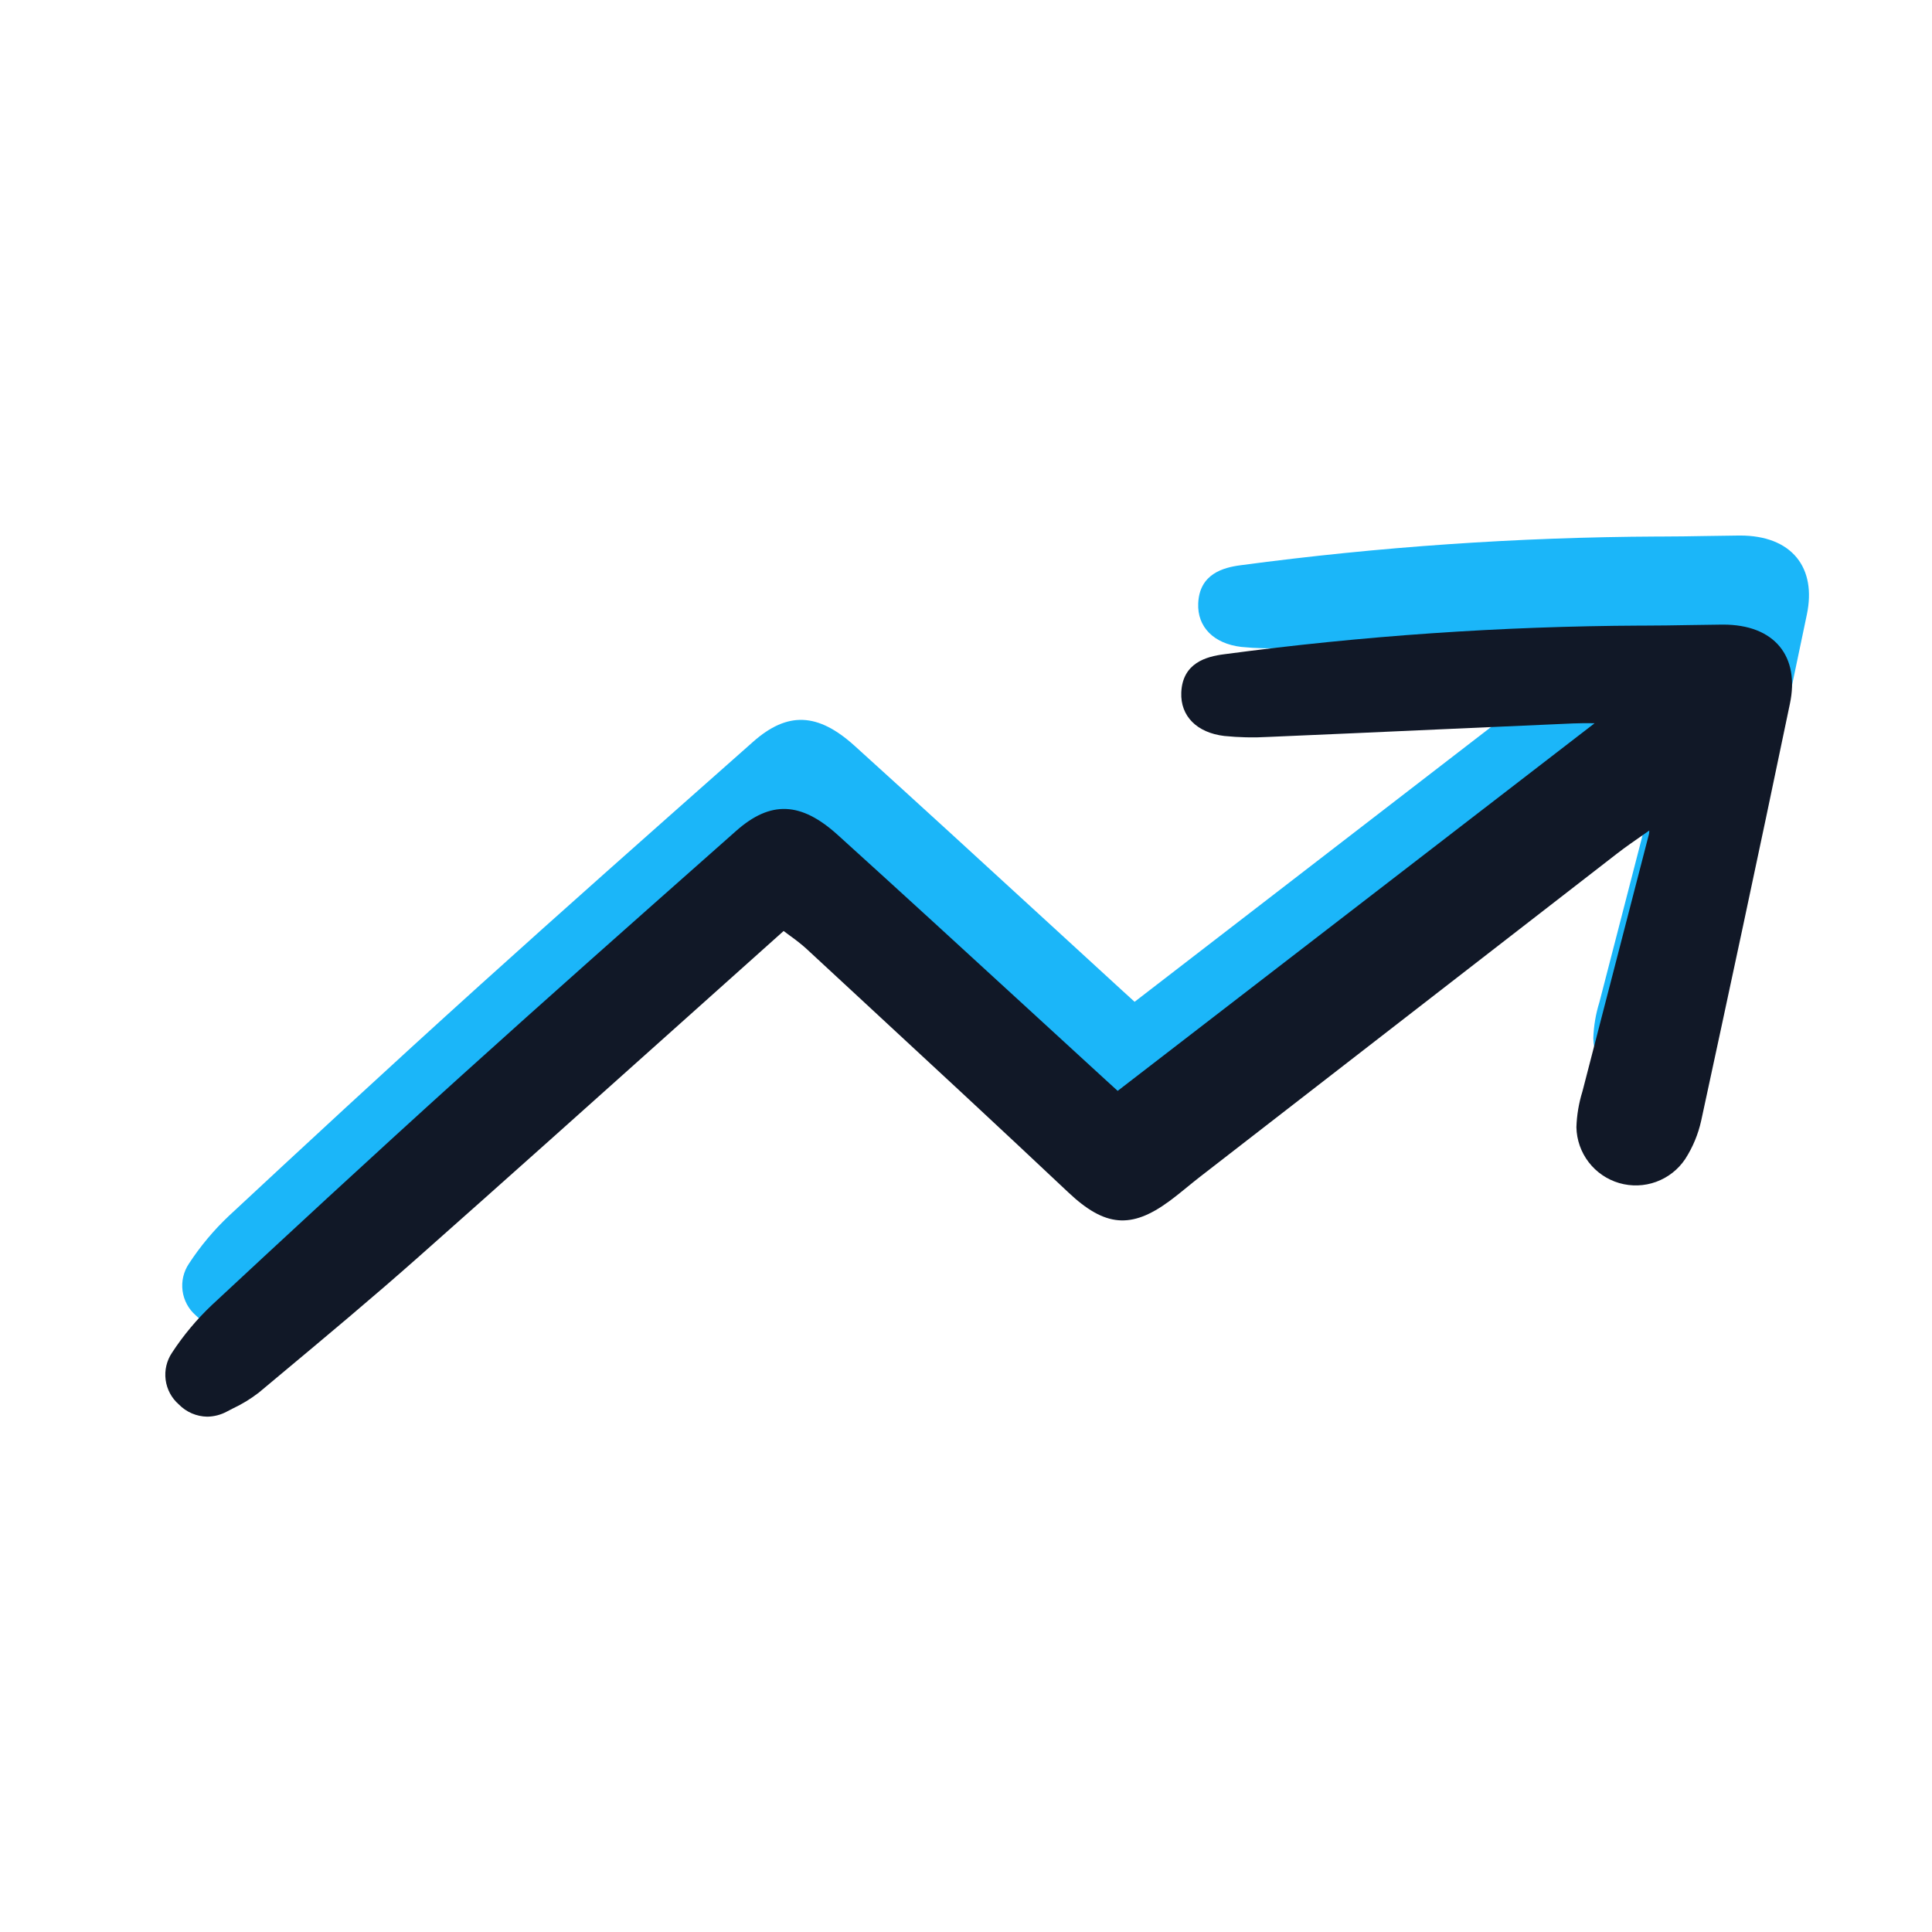
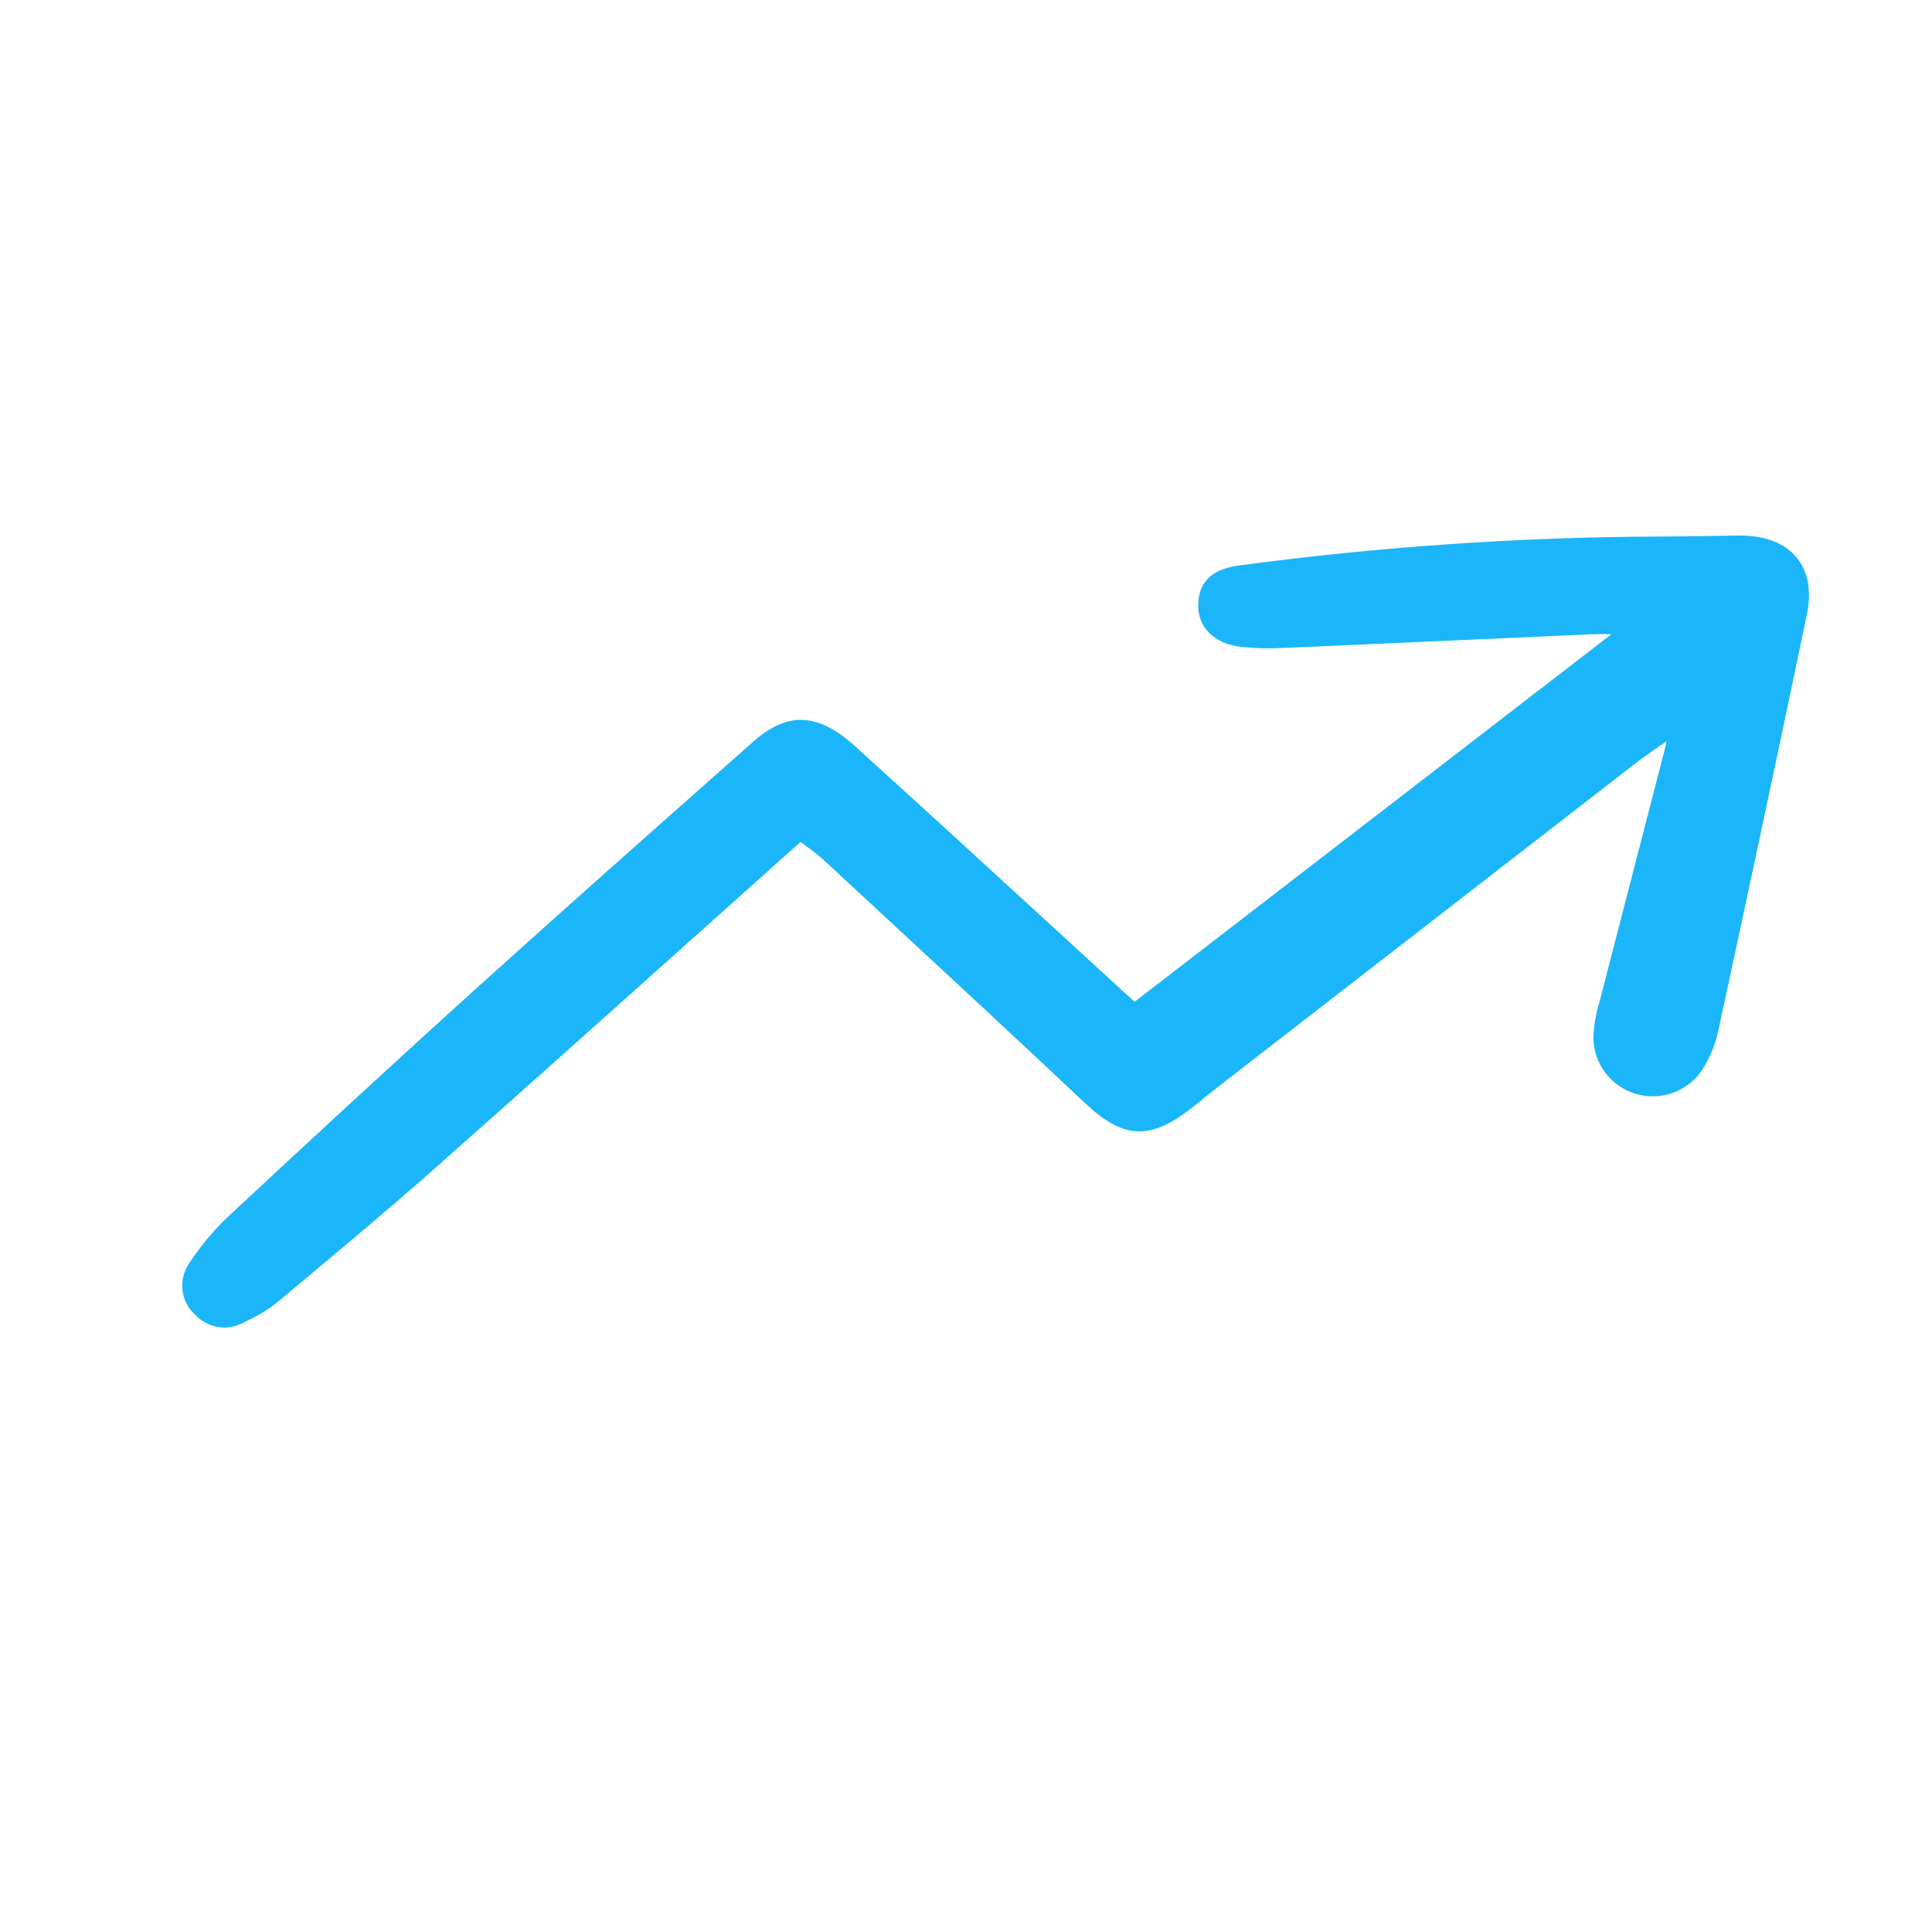
<svg xmlns="http://www.w3.org/2000/svg" width="200" height="200" viewBox="0 0 200 200" fill="none">
  <path d="M23.201 137.432C23.915 137.423 24.616 137.241 25.243 136.901L25.812 136.606C26.785 136.152 27.704 135.592 28.552 134.935L30.631 133.197C35.372 129.24 40.276 125.149 44.98 120.983C54.091 112.914 63.332 104.643 72.267 96.643C75.793 93.486 79.328 90.324 82.872 87.156C83.131 87.351 83.37 87.528 83.596 87.694C84.146 88.083 84.675 88.502 85.18 88.948L90.628 93.993C97.774 100.607 105.163 107.446 112.368 114.237C116.132 117.784 118.853 118.018 122.778 115.138C123.44 114.652 124.081 114.131 124.699 113.625C125.128 113.277 125.556 112.926 125.994 112.587C140.367 101.441 154.744 90.298 169.126 79.159C170.012 78.473 170.921 77.841 171.976 77.11L172.483 76.756C172.488 76.881 172.477 77.006 172.45 77.128C171.362 81.36 170.269 85.591 169.17 89.821C168.004 94.317 166.841 98.814 165.683 103.311L165.562 103.775C165.189 104.976 164.98 106.221 164.94 107.478C164.969 108.786 165.414 110.051 166.211 111.089C167.008 112.127 168.115 112.883 169.372 113.249C170.628 113.614 171.969 113.57 173.199 113.121C174.428 112.673 175.482 111.844 176.209 110.756C176.99 109.539 177.55 108.192 177.86 106.779C180.406 95.002 183.751 79.454 187.043 63.627C187.55 61.214 187.184 59.172 185.994 57.721C184.77 56.227 182.746 55.438 180.132 55.438H180.041C178.872 55.447 177.703 55.467 176.535 55.488C175.026 55.514 173.516 55.541 172.007 55.541C171.866 55.541 171.725 55.541 171.581 55.541C157.159 55.609 142.756 56.6 128.461 58.509C126.622 58.744 124.163 59.41 124.038 62.469C123.939 64.906 125.645 66.63 128.492 66.968C130.01 67.122 131.538 67.154 133.061 67.065C138.973 66.812 144.884 66.551 150.794 66.282C155.394 66.076 159.994 65.871 164.593 65.669C165.295 65.638 166.018 65.638 166.826 65.647L117.453 103.706L116.156 102.524C113.505 100.098 110.857 97.669 108.211 95.238C101.756 89.316 95.081 83.191 88.473 77.211C84.667 73.766 81.525 73.637 77.963 76.787L75.903 78.612C67.279 86.245 58.361 94.138 49.669 101.99C40.187 110.553 30.802 119.251 23.685 125.876C22.121 127.354 20.736 129.011 19.559 130.812C19.003 131.638 18.768 132.638 18.899 133.625C19.03 134.612 19.517 135.517 20.269 136.169C21.041 136.961 22.095 137.415 23.201 137.432Z" fill="#1BB6F9" />
-   <path d="M21.45 146.653C22.163 146.644 22.864 146.462 23.491 146.122L24.061 145.826C25.034 145.373 25.952 144.813 26.8 144.156L28.879 142.418C33.621 138.46 38.525 134.37 43.228 130.204C52.34 122.135 61.58 113.863 70.515 105.864C74.042 102.707 77.577 99.544 81.12 96.376C81.379 96.572 81.618 96.749 81.844 96.914C82.394 97.304 82.923 97.723 83.428 98.169L88.877 103.213C96.023 109.827 103.411 116.667 110.617 123.458C114.38 127.004 117.101 127.239 121.027 124.359C121.689 123.873 122.33 123.351 122.947 122.846C123.376 122.497 123.804 122.147 124.242 121.808C138.615 110.661 152.993 99.518 167.374 88.379C168.26 87.694 169.17 87.062 170.225 86.331L170.732 85.976C170.736 86.101 170.725 86.227 170.699 86.349C169.611 90.581 168.517 94.812 167.418 99.041C166.252 103.538 165.09 108.034 163.931 112.531L163.81 112.995C163.438 114.196 163.228 115.442 163.189 116.698C163.218 118.007 163.663 119.272 164.46 120.31C165.256 121.347 166.364 122.104 167.62 122.47C168.877 122.835 170.217 122.791 171.447 122.342C172.676 121.894 173.731 121.065 174.457 119.976C175.239 118.759 175.798 117.413 176.109 116C178.655 104.222 182 88.675 185.292 72.847C185.798 70.435 185.432 68.393 184.243 66.941C183.019 65.447 180.995 64.659 178.38 64.659H178.29C177.121 64.668 175.952 64.688 174.784 64.709C173.275 64.735 171.765 64.762 170.256 64.762C170.115 64.762 169.973 64.762 169.829 64.762C155.407 64.829 141.004 65.821 126.709 67.73C124.87 67.965 122.412 68.631 122.286 71.69C122.187 74.126 123.894 75.85 126.741 76.188C128.258 76.342 129.786 76.375 131.31 76.286C137.222 76.033 143.132 75.772 149.043 75.502C153.642 75.296 158.242 75.092 162.842 74.889C163.544 74.858 164.266 74.859 165.075 74.868L115.701 112.927L114.404 111.745C111.754 109.319 109.105 106.89 106.459 104.459C100.004 98.536 93.33 92.412 86.722 86.432C82.915 82.986 79.773 82.857 76.212 86.008L74.151 87.833C65.527 95.466 56.609 103.359 47.917 111.211C38.435 119.774 29.05 128.471 21.933 135.096C20.369 136.575 18.984 138.232 17.807 140.033C17.251 140.859 17.017 141.859 17.148 142.846C17.279 143.833 17.766 144.738 18.517 145.39C19.289 146.182 20.344 146.636 21.45 146.653Z" fill="#111827" />
</svg>